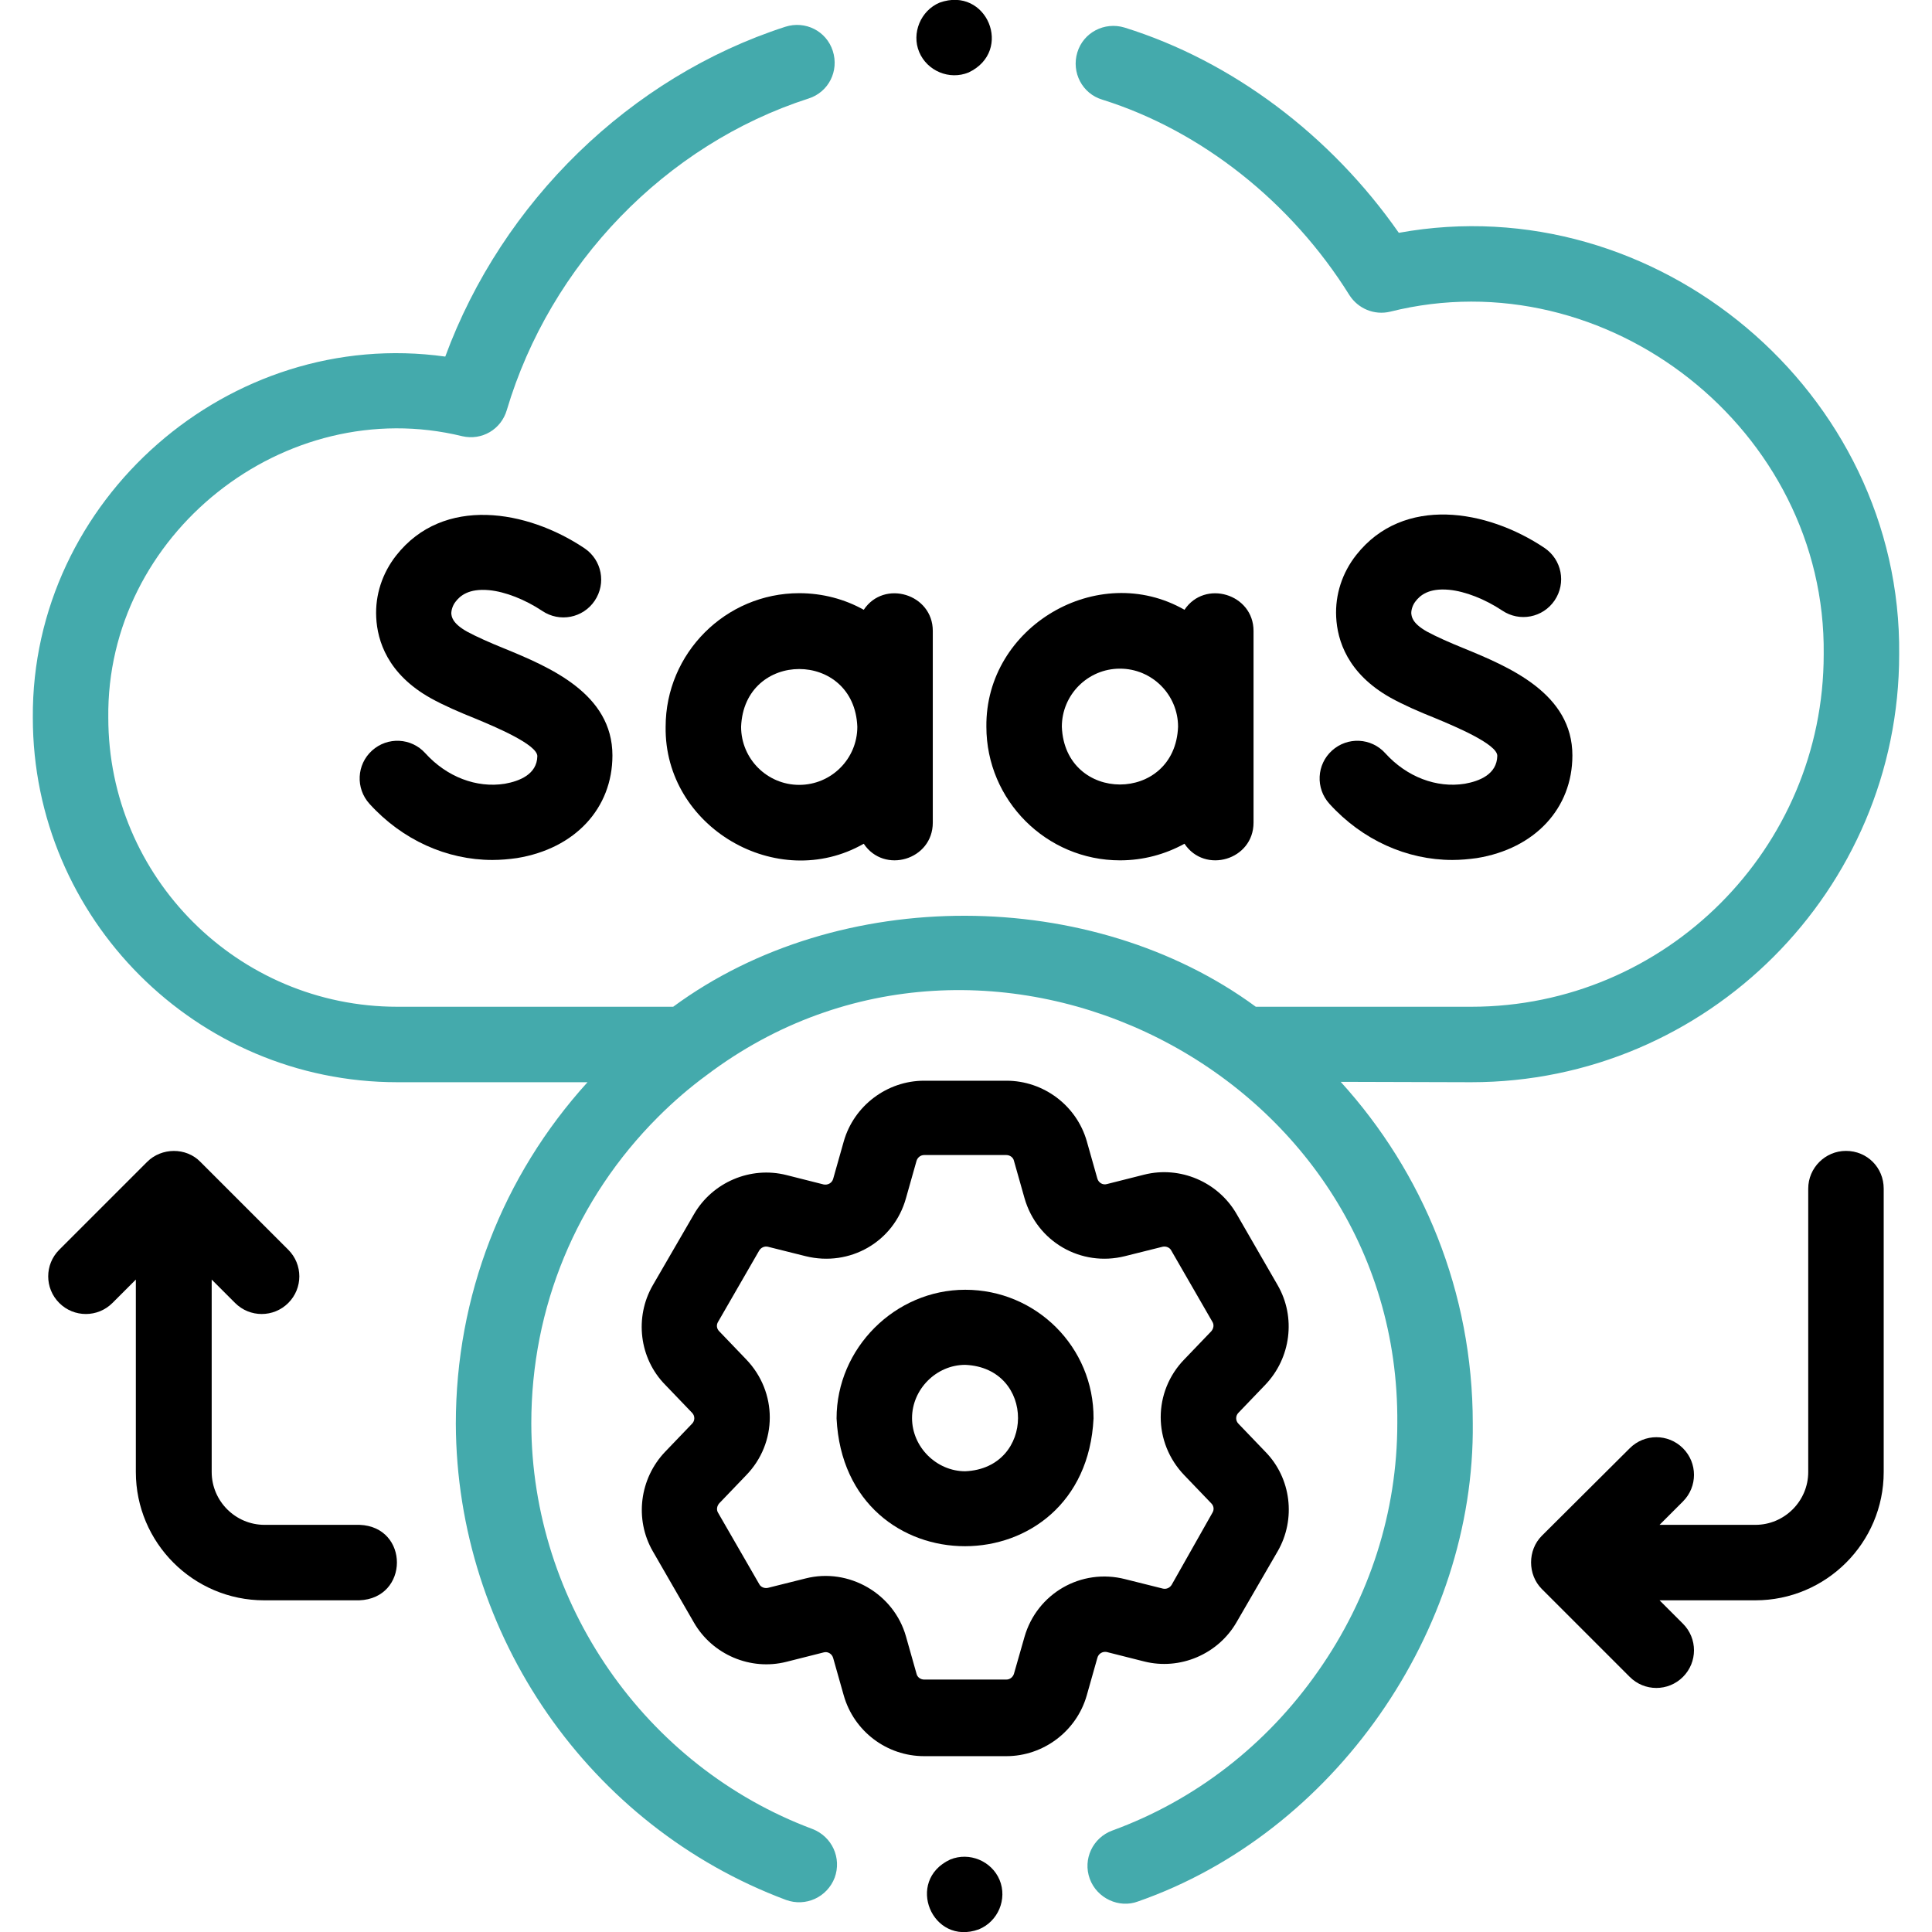
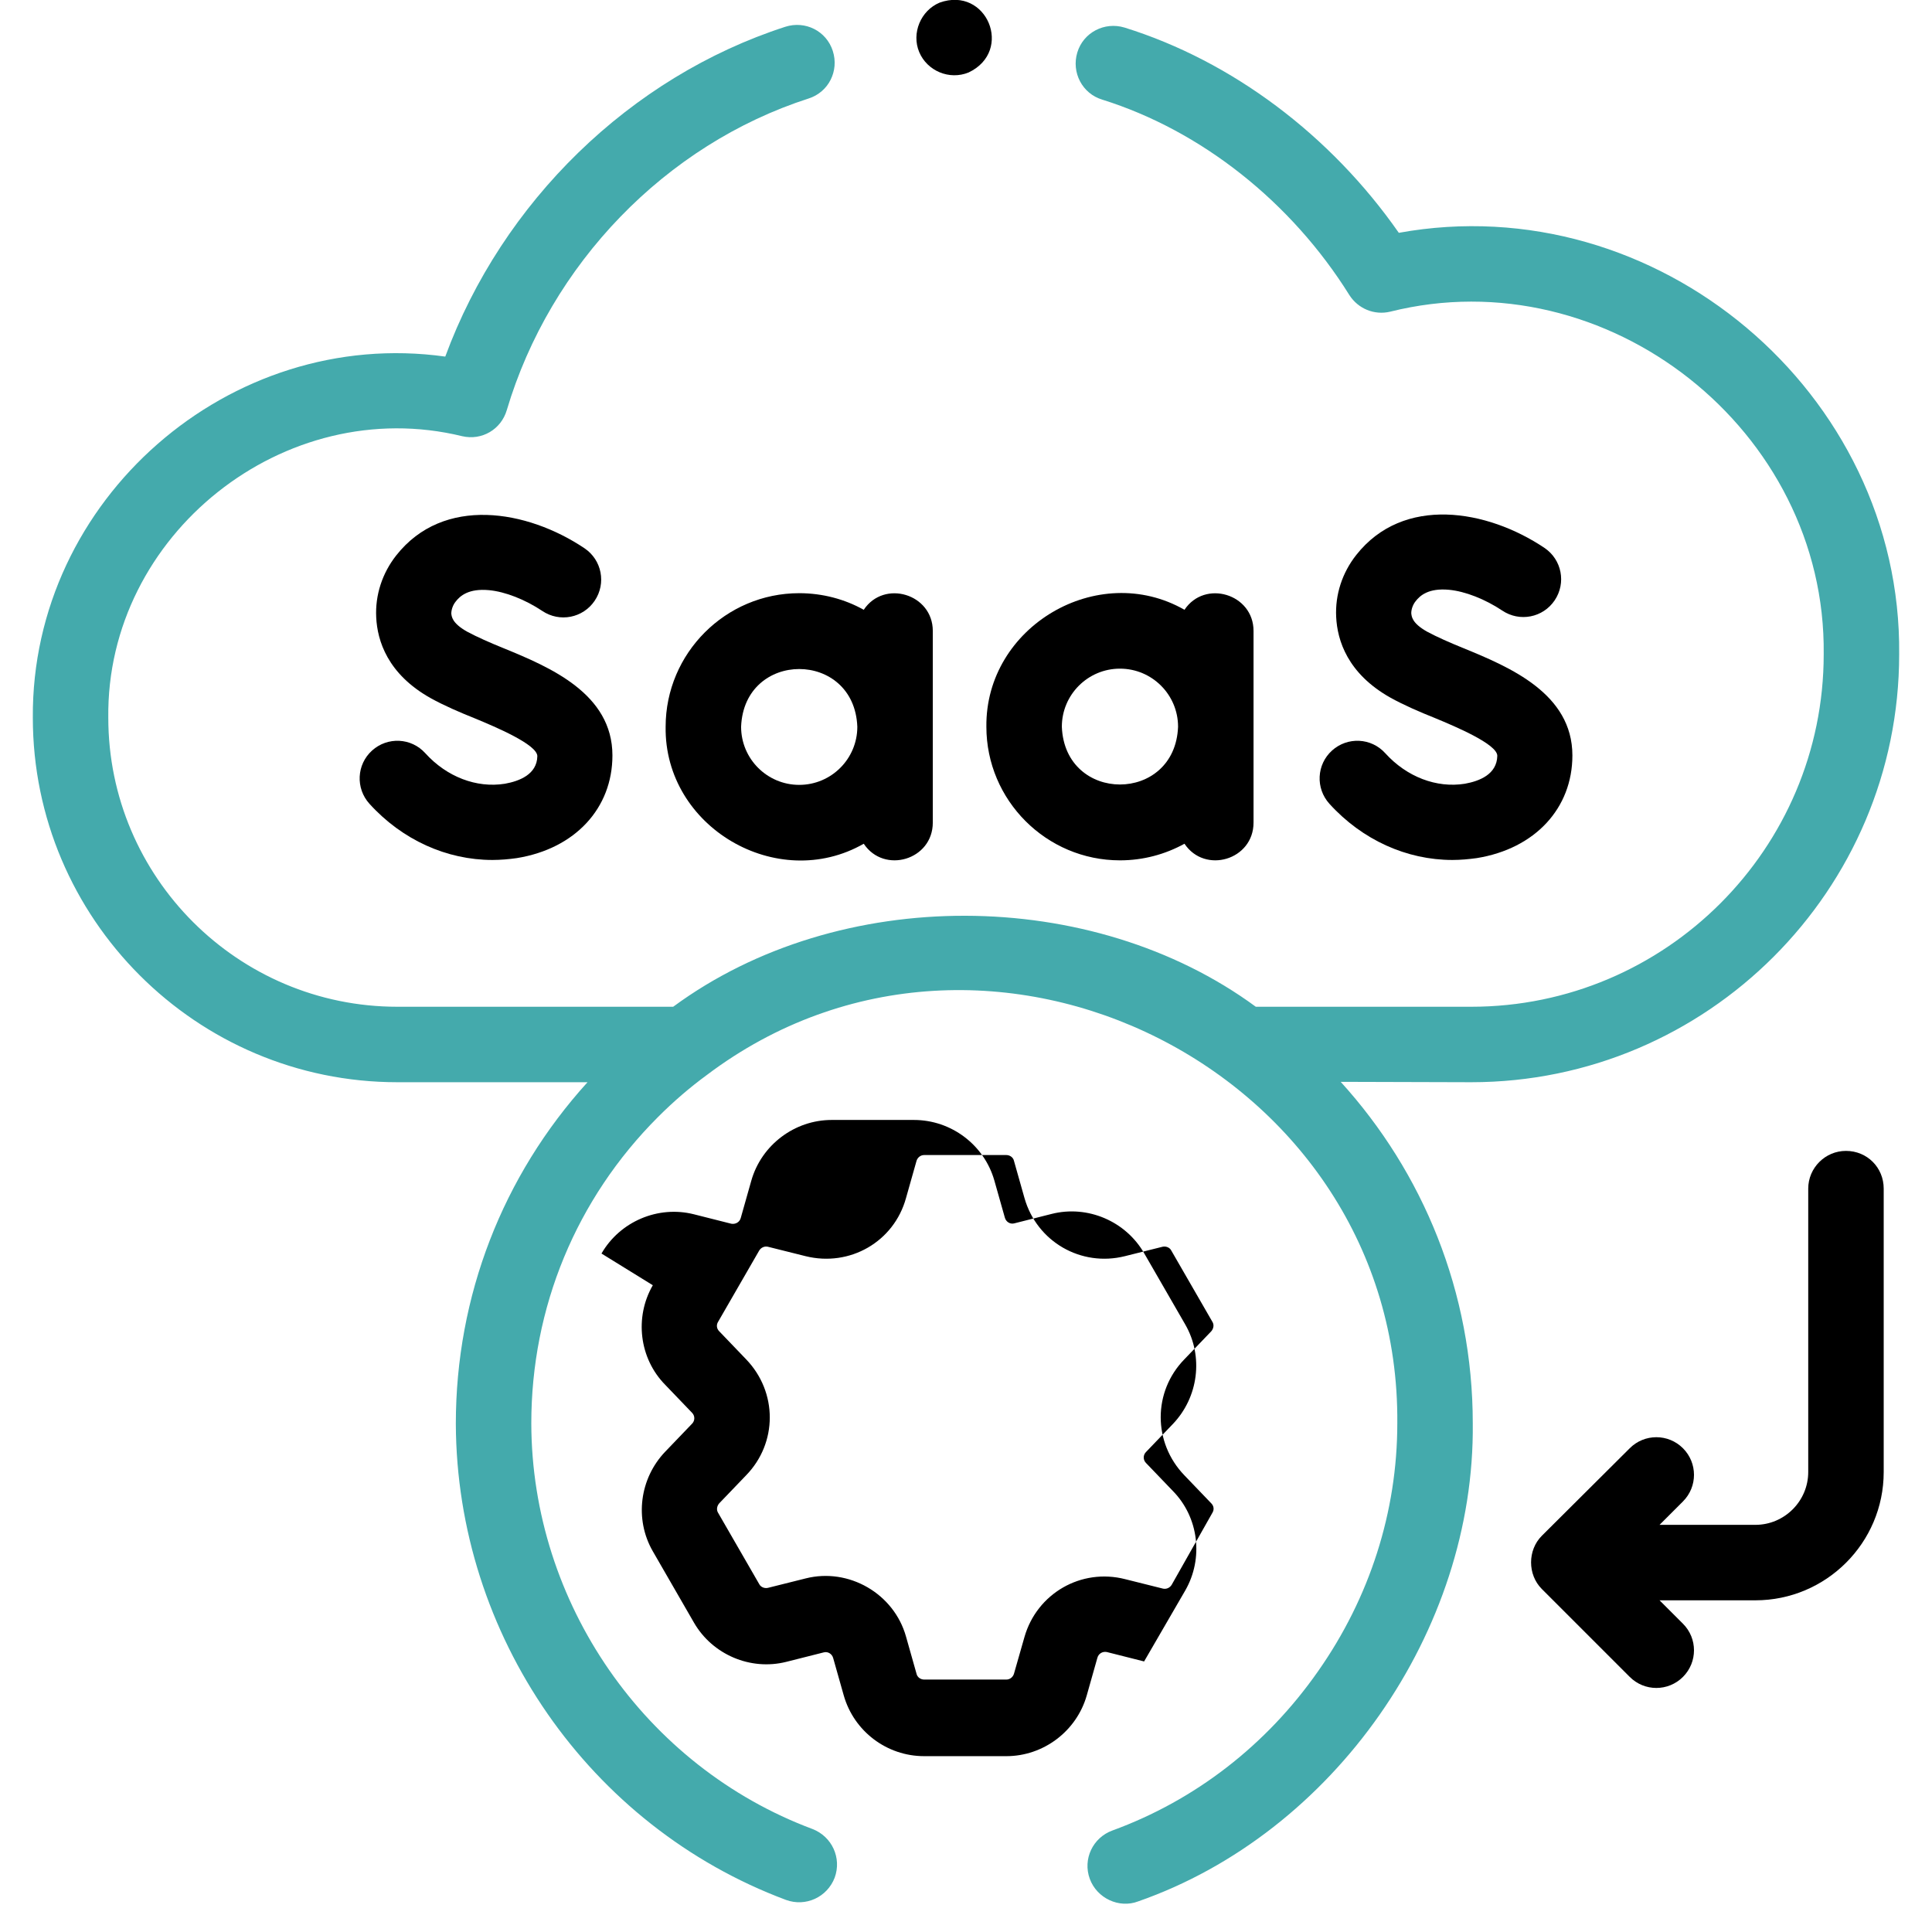
<svg xmlns="http://www.w3.org/2000/svg" version="1.1" id="Layer_1" x="0px" y="0px" viewBox="0 0 512 512" style="enable-background:new 0 0 512 512;" xml:space="preserve">
  <style type="text/css">
	.st0{fill:#44AAAC;}
</style>
  <g>
    <g>
      <path class="st0" d="M389.9,286.8c62.5,0,113.4-50.9,113.4-113.4c0.7-69.4-64.3-124.1-132.6-111.7c-18-25.8-44.1-45.5-72.7-54.4    c-5.3-1.6-10.9,1.3-12.5,6.6c-1.6,5.3,1.3,10.9,6.6,12.5c26.2,8.2,50.1,27.1,65.5,51.8c2.3,3.6,6.6,5.4,10.8,4.4    C425.9,68.2,484,114,483.3,173.4c0,51.5-41.9,93.4-93.4,93.4h-57.1c-43.4-31.9-110.4-32.4-154.4,0h-73.1    c-42.2,0-76.6-34.3-76.6-76.6c-0.6-48.5,46.7-86.1,93.8-74.6c5.2,1.2,10.3-1.8,11.8-6.9c11.5-38.7,42.1-70.4,80-82.6    c5.3-1.7,8.1-7.3,6.4-12.6c-1.7-5.3-7.3-8.1-12.6-6.4C167,20.4,133.1,53.5,118,94.5c-57.2-8-109.7,37.9-109.3,95.7    c0,53.2,43.3,96.6,96.6,96.6h50.4c-22.5,24.8-34.9,56.7-34.9,90.5c0.2,56,35.3,106.7,87.5,126.2c5.2,1.9,10.9-0.7,12.9-5.9    c1.9-5.2-0.7-10.9-5.9-12.9c-44.4-16.6-74.4-59.9-74.5-107.5c0-30.7,11.9-59.5,33.6-81.2c4.1-4.1,8.4-7.8,12.9-11.1c0,0,0,0,0,0    c74.2-56,183.8-0.9,183,92.3c0,23.4-7.3,46.2-21,65.7c-13.7,19.6-32.6,34.2-54.5,42.2c-5.2,1.9-7.9,7.6-6,12.8    c1.9,5.2,7.8,7.9,12.8,6c51.9-18.1,89.3-71.7,88.7-126.7c0-34.8-13.2-66.5-35-90.5L389.9,286.8L389.9,286.8z" />
      <path d="M133.8,207.7c-7.5,1.2-15.4-1.8-21.1-8.1c-3.7-4.1-10-4.4-14.1-0.7c-4.1,3.7-4.4,10-0.7,14.1c8.7,9.6,20.5,14.9,32.6,14.9    c2.2,0,4.4-0.2,6.5-0.5c15.4-2.5,25.3-13.2,25.3-27.2c0-16.4-16.6-23.4-28.8-28.4c-3.7-1.5-7.1-3-9.7-4.4    c-4.1-2.3-4.1-4.1-4.2-4.8c0-1,0.4-2.2,1.1-3.1c1.2-1.6,3.5-3.6,8.9-3.1c4.3,0.4,9.6,2.5,14.1,5.5c4.6,3.1,10.8,1.9,13.9-2.7    c3.1-4.6,1.9-10.8-2.7-13.9c-15.2-10.2-37.4-14-49.9,1.9c-3.7,4.7-5.6,10.5-5.3,16.4c0.3,6.2,3,15,14.4,21.4    c3.6,2,7.8,3.8,11.8,5.4c5.3,2.2,16.5,6.9,16.5,10C142.3,205.2,137.7,207,133.8,207.7L133.8,207.7z" />
      <path d="M388.2,207.7c-7.5,1.2-15.4-1.8-21.1-8.1c-3.7-4.1-10-4.4-14.1-0.7c-4.1,3.7-4.4,10-0.7,14.1c8.7,9.6,20.5,14.9,32.6,14.9    c2.2,0,4.3-0.2,6.5-0.5c15.4-2.5,25.3-13.2,25.3-27.2c0-16.4-16.6-23.4-28.8-28.4c-3.7-1.5-7.1-3-9.7-4.4    c-4.1-2.3-4.1-4.1-4.2-4.9c0-1,0.4-2.2,1.1-3.1c1.2-1.6,3.5-3.6,8.9-3.1c4.3,0.4,9.6,2.5,14.1,5.5c4.6,3.1,10.8,1.9,13.9-2.7    c3.1-4.6,1.9-10.8-2.7-13.9c-15.2-10.2-37.4-14-49.9,1.9c-3.7,4.7-5.6,10.5-5.3,16.4c0.3,6.2,3,15,14.4,21.4    c3.6,2,7.8,3.8,11.8,5.4c5.3,2.2,16.5,6.9,16.5,10C396.7,205.2,392.1,207,388.2,207.7L388.2,207.7z" />
      <path d="M211.8,157.2c-19.5,0-35.4,15.9-35.4,35.4c-0.4,26.6,29.6,44.1,52.5,31c5.4,8.1,18.3,4.3,18.3-5.6v-50.8    c0-9.8-12.9-13.7-18.3-5.6C223.9,158.8,218,157.2,211.8,157.2L211.8,157.2z M211.8,208c-8.5,0-15.4-6.9-15.4-15.4    c0.8-20.4,30-20.4,30.8,0C227.2,201.1,220.3,208,211.8,208z" />
      <path d="M296.8,228c6.2,0,12-1.6,17.1-4.4c5.4,8.1,18.3,4.3,18.3-5.6v-50.8c0-9.8-12.9-13.7-18.3-5.6c-22.9-13.1-52.8,4.4-52.5,31    C261.4,212.1,277.3,228,296.8,228L296.8,228z M296.8,177.2c8.5,0,15.4,6.9,15.4,15.4c-0.8,20.4-30,20.4-30.8,0    C281.4,184.1,288.3,177.2,296.8,177.2L296.8,177.2z" />
      <path d="M489.2,305c-5.5,0-10,4.5-10,10v75.1c0,7.7-6.3,14-14,14h-25.4l6.2-6.2c3.9-3.9,3.9-10.2,0-14.1c-3.9-3.9-10.2-3.9-14.1,0    L408.6,407c-3.8,3.8-3.8,10.3,0,14.1l23.3,23.3c3.9,3.9,10.2,3.9,14.1,0c3.9-3.9,3.9-10.2,0-14.1l-6.2-6.2h25.4    c18.7,0,34-15.2,34-34V315C499.2,309.4,494.8,305,489.2,305L489.2,305z" />
-       <path d="M95.3,404.1H70.1c-7.7,0-14-6.3-14-14v-51l6.2,6.2c3.9,3.9,10.2,3.9,14.1,0c3.9-3.9,3.9-10.2,0-14.1l-23.3-23.3    c-3.8-3.9-10.3-3.8-14.1,0l-23.3,23.3c-3.9,3.9-3.9,10.2,0,14.1c3.9,3.9,10.2,3.9,14.1,0l6.2-6.2v51c0,18.7,15.2,34,34,34h25.2    C108.5,423.6,108.5,404.6,95.3,404.1L95.3,404.1z" />
-       <path d="M293.3,437.8l9.9,2.5c9.5,2.4,19.6-1.9,24.5-10.4l10.9-18.8c4.9-8.5,3.6-19.4-3.3-26.4l-7.1-7.4c0,0,0,0,0,0    c-0.8-0.8-0.8-2.1,0-2.9l7.1-7.4c6.8-7.1,8.2-17.9,3.3-26.4l-10.9-18.9c-4.9-8.5-15-12.8-24.5-10.4l-9.9,2.5    c-1.1,0.3-2.2-0.4-2.5-1.5l-2.8-9.9c-2.7-9.4-11.4-16-21.3-16h-21.8c-9.8,0-18.6,6.6-21.3,16.1l-2.8,9.9c-0.3,1.1-1.4,1.7-2.5,1.5    l-9.9-2.5c-9.5-2.4-19.6,1.9-24.5,10.4L173,340.6c-4.9,8.5-3.6,19.4,3.3,26.4l7.1,7.4c0.8,0.8,0.8,2.1,0,2.9l-7.1,7.4    c-6.8,7.1-8.2,17.9-3.3,26.4l10.9,18.9c4.9,8.5,15,12.8,24.5,10.4l9.9-2.5c1.1-0.3,2.2,0.4,2.5,1.5l2.8,9.9    c2.7,9.5,11.4,16.1,21.3,16.1h21.8c9.8,0,18.6-6.6,21.3-16.1l2.8-9.9C291.1,438.2,292.2,437.6,293.3,437.8L293.3,437.8z     M271.5,433.8l-2.8,9.8c-0.3,0.9-1.1,1.5-2,1.5h-21.8c-0.9,0-1.8-0.6-2-1.5l-2.8-9.9c-3.2-11.4-15.2-18.3-26.6-15.4l-10,2.5    c-0.9,0.2-1.9-0.2-2.3-1l-10.9-18.9c-0.5-0.8-0.3-1.8,0.3-2.5l7.1-7.4c8.4-8.6,8.4-22.1,0-30.8l-7.1-7.4c-0.7-0.7-0.8-1.7-0.3-2.5    l10.9-18.9c0.5-0.8,1.4-1.2,2.3-1l10,2.5c11.7,2.9,23.4-3.8,26.6-15.4l2.8-9.9c0.3-0.9,1.1-1.5,2-1.5h21.8c0.9,0,1.8,0.6,2,1.5    l2.8,9.9c3.3,11.6,15,18.3,26.6,15.4l10-2.5c0.9-0.2,1.9,0.2,2.3,1l10.9,18.9c0.5,0.8,0.3,1.8-0.3,2.5l-7.1,7.4    c-8.4,8.6-8.4,22.1,0,30.8l7.1,7.4c0.7,0.7,0.8,1.7,0.3,2.5L310.5,420c-0.5,0.8-1.4,1.2-2.3,1l-10-2.5    C286.5,415.5,274.8,422.3,271.5,433.8L271.5,433.8z" />
-       <path d="M255.8,341.8c-18.6,0-34.1,15.5-34.1,34.1c2.2,45.2,65.9,45.1,68.1,0C289.9,357,274.6,341.8,255.8,341.8L255.8,341.8z     M255.8,389.9c-7.6,0-14.1-6.4-14.1-14.1c0-7.6,6.4-14.1,14.1-14.1C274.5,362.5,274.4,389.1,255.8,389.9z" />
+       <path d="M293.3,437.8l9.9,2.5l10.9-18.8c4.9-8.5,3.6-19.4-3.3-26.4l-7.1-7.4c0,0,0,0,0,0    c-0.8-0.8-0.8-2.1,0-2.9l7.1-7.4c6.8-7.1,8.2-17.9,3.3-26.4l-10.9-18.9c-4.9-8.5-15-12.8-24.5-10.4l-9.9,2.5    c-1.1,0.3-2.2-0.4-2.5-1.5l-2.8-9.9c-2.7-9.4-11.4-16-21.3-16h-21.8c-9.8,0-18.6,6.6-21.3,16.1l-2.8,9.9c-0.3,1.1-1.4,1.7-2.5,1.5    l-9.9-2.5c-9.5-2.4-19.6,1.9-24.5,10.4L173,340.6c-4.9,8.5-3.6,19.4,3.3,26.4l7.1,7.4c0.8,0.8,0.8,2.1,0,2.9l-7.1,7.4    c-6.8,7.1-8.2,17.9-3.3,26.4l10.9,18.9c4.9,8.5,15,12.8,24.5,10.4l9.9-2.5c1.1-0.3,2.2,0.4,2.5,1.5l2.8,9.9    c2.7,9.5,11.4,16.1,21.3,16.1h21.8c9.8,0,18.6-6.6,21.3-16.1l2.8-9.9C291.1,438.2,292.2,437.6,293.3,437.8L293.3,437.8z     M271.5,433.8l-2.8,9.8c-0.3,0.9-1.1,1.5-2,1.5h-21.8c-0.9,0-1.8-0.6-2-1.5l-2.8-9.9c-3.2-11.4-15.2-18.3-26.6-15.4l-10,2.5    c-0.9,0.2-1.9-0.2-2.3-1l-10.9-18.9c-0.5-0.8-0.3-1.8,0.3-2.5l7.1-7.4c8.4-8.6,8.4-22.1,0-30.8l-7.1-7.4c-0.7-0.7-0.8-1.7-0.3-2.5    l10.9-18.9c0.5-0.8,1.4-1.2,2.3-1l10,2.5c11.7,2.9,23.4-3.8,26.6-15.4l2.8-9.9c0.3-0.9,1.1-1.5,2-1.5h21.8c0.9,0,1.8,0.6,2,1.5    l2.8,9.9c3.3,11.6,15,18.3,26.6,15.4l10-2.5c0.9-0.2,1.9,0.2,2.3,1l10.9,18.9c0.5,0.8,0.3,1.8-0.3,2.5l-7.1,7.4    c-8.4,8.6-8.4,22.1,0,30.8l7.1,7.4c0.7,0.7,0.8,1.7,0.3,2.5L310.5,420c-0.5,0.8-1.4,1.2-2.3,1l-10-2.5    C286.5,415.5,274.8,422.3,271.5,433.8L271.5,433.8z" />
      <path d="M243.6,13.8c2.1,5,8,7.5,13.1,5.4c12-5.7,4.8-23-7.7-18.5C244,2.8,241.5,8.8,243.6,13.8z" />
-       <path d="M264.9,498.2c-2.1-5-8-7.5-13.1-5.4c-12,5.6-4.8,23,7.6,18.5C264.5,509.2,267,503.3,264.9,498.2z" />
    </g>
  </g>
</svg>